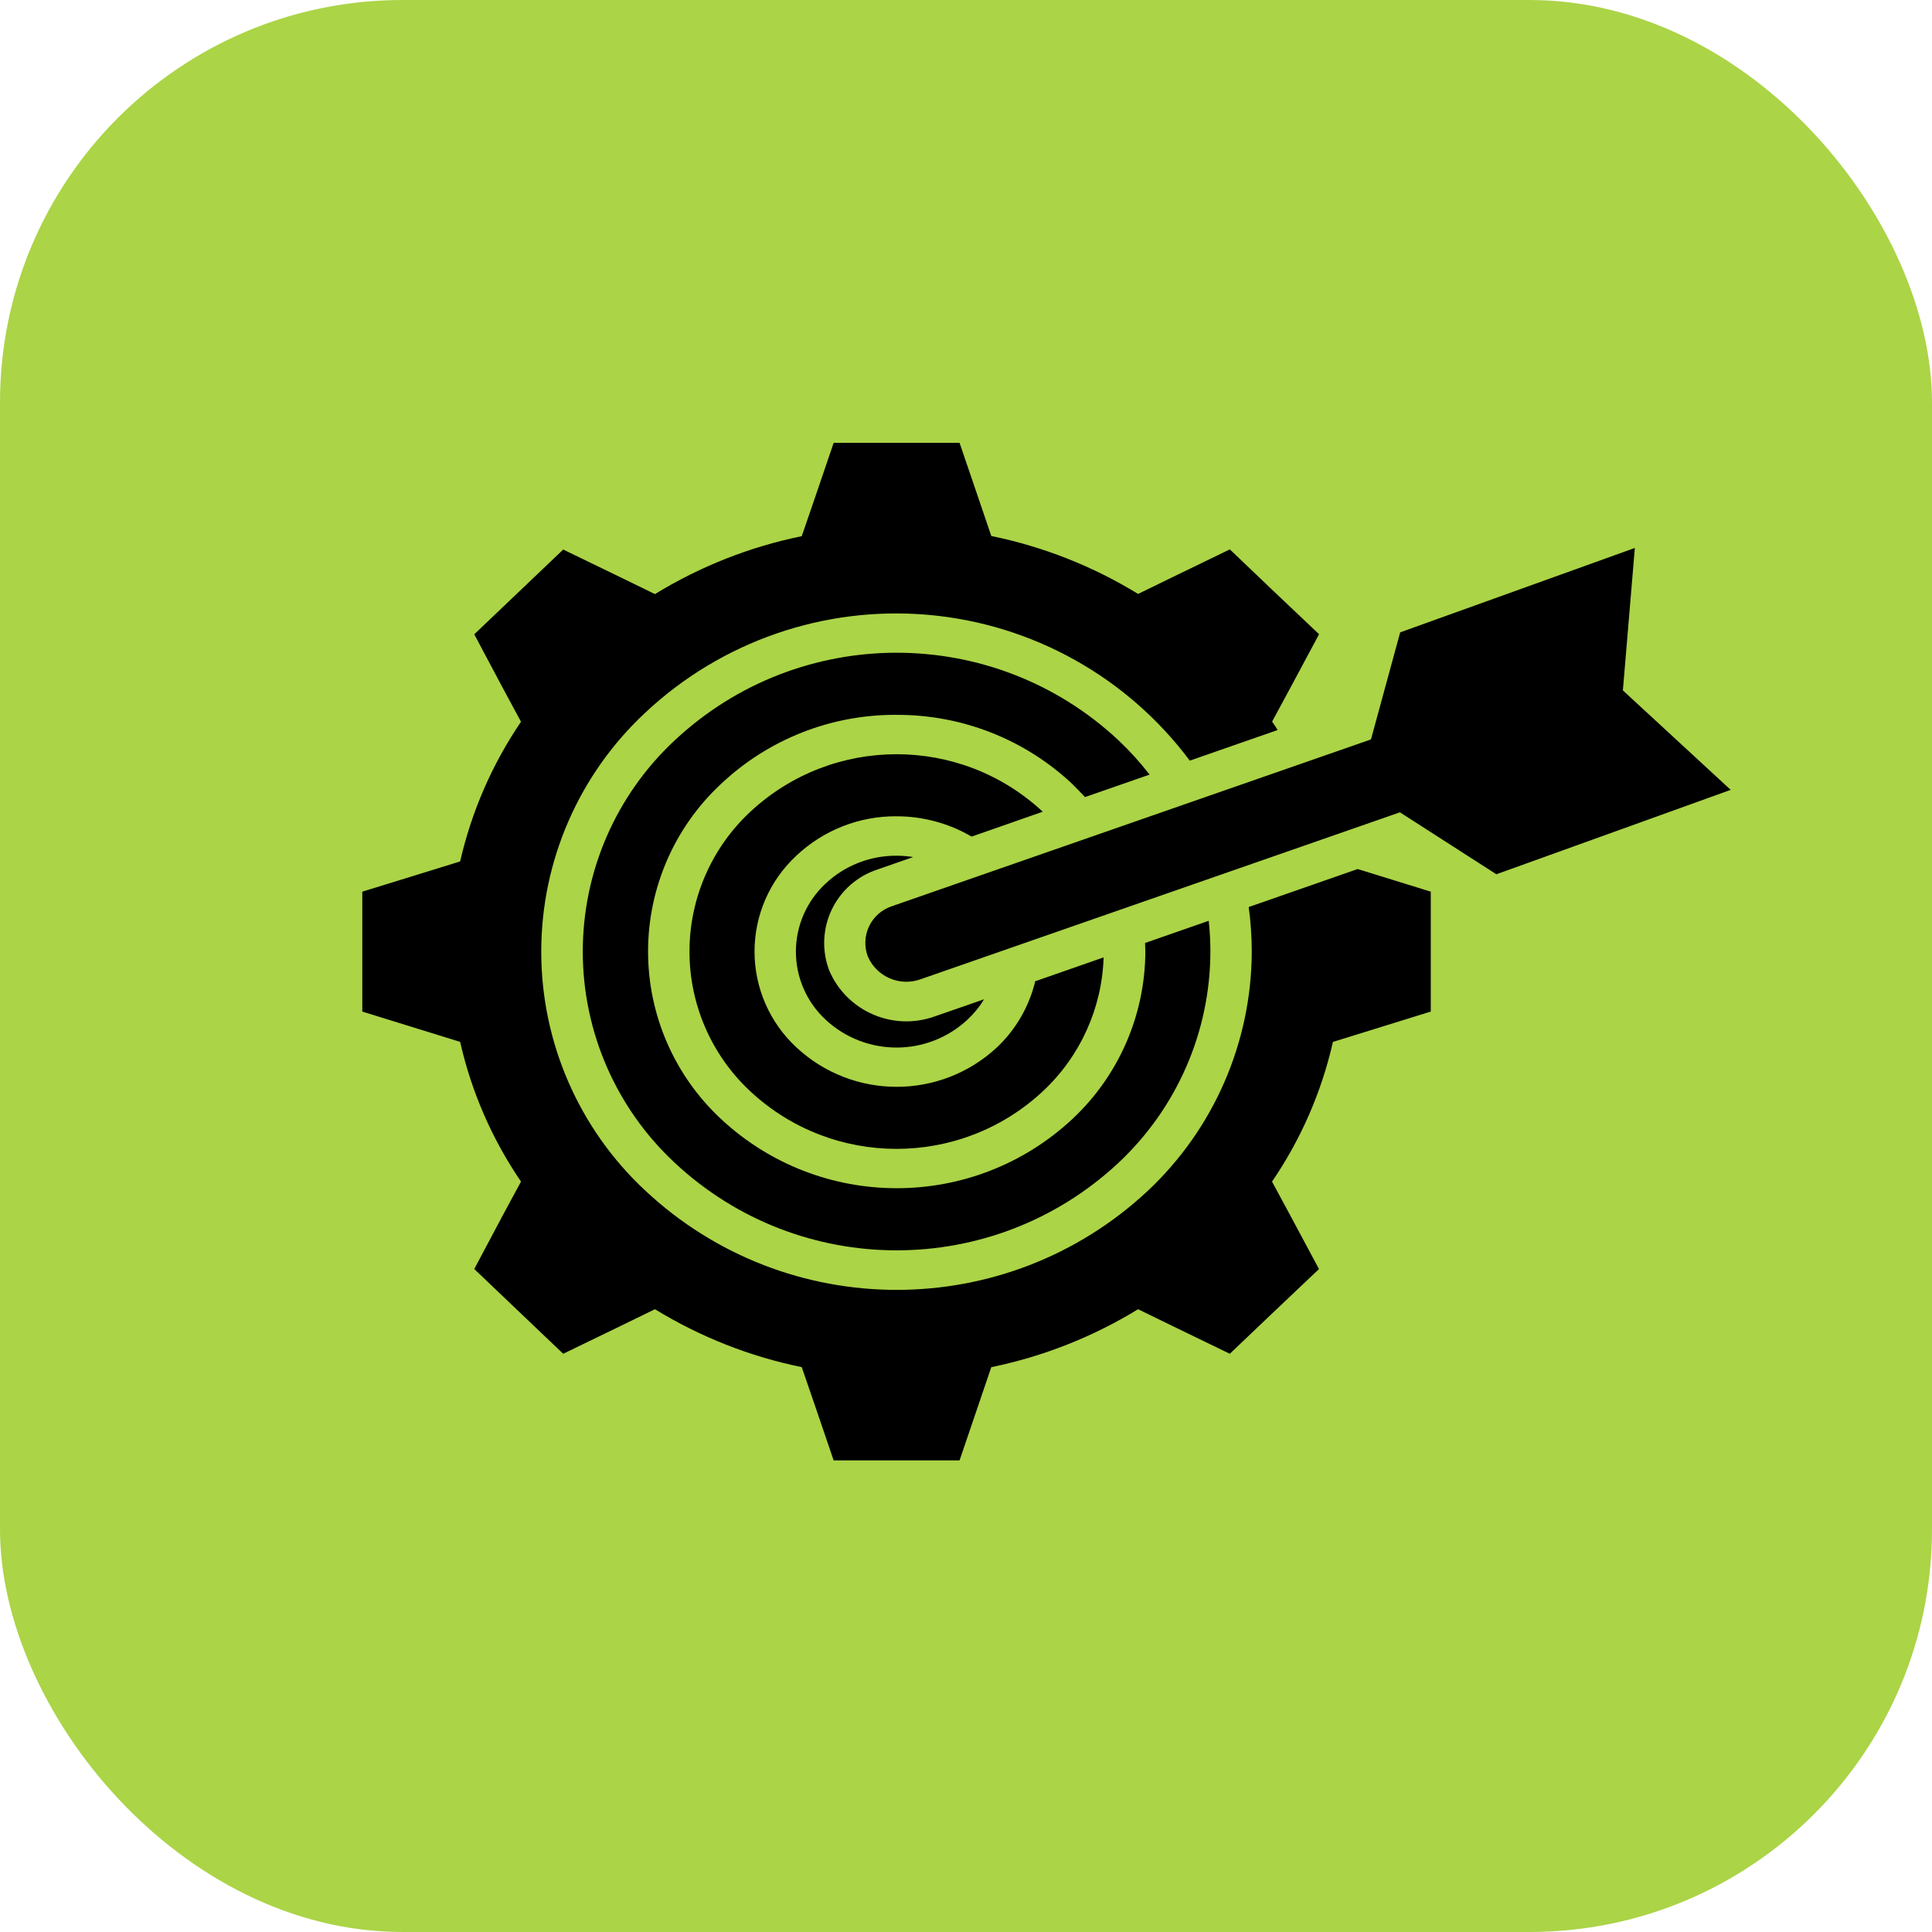
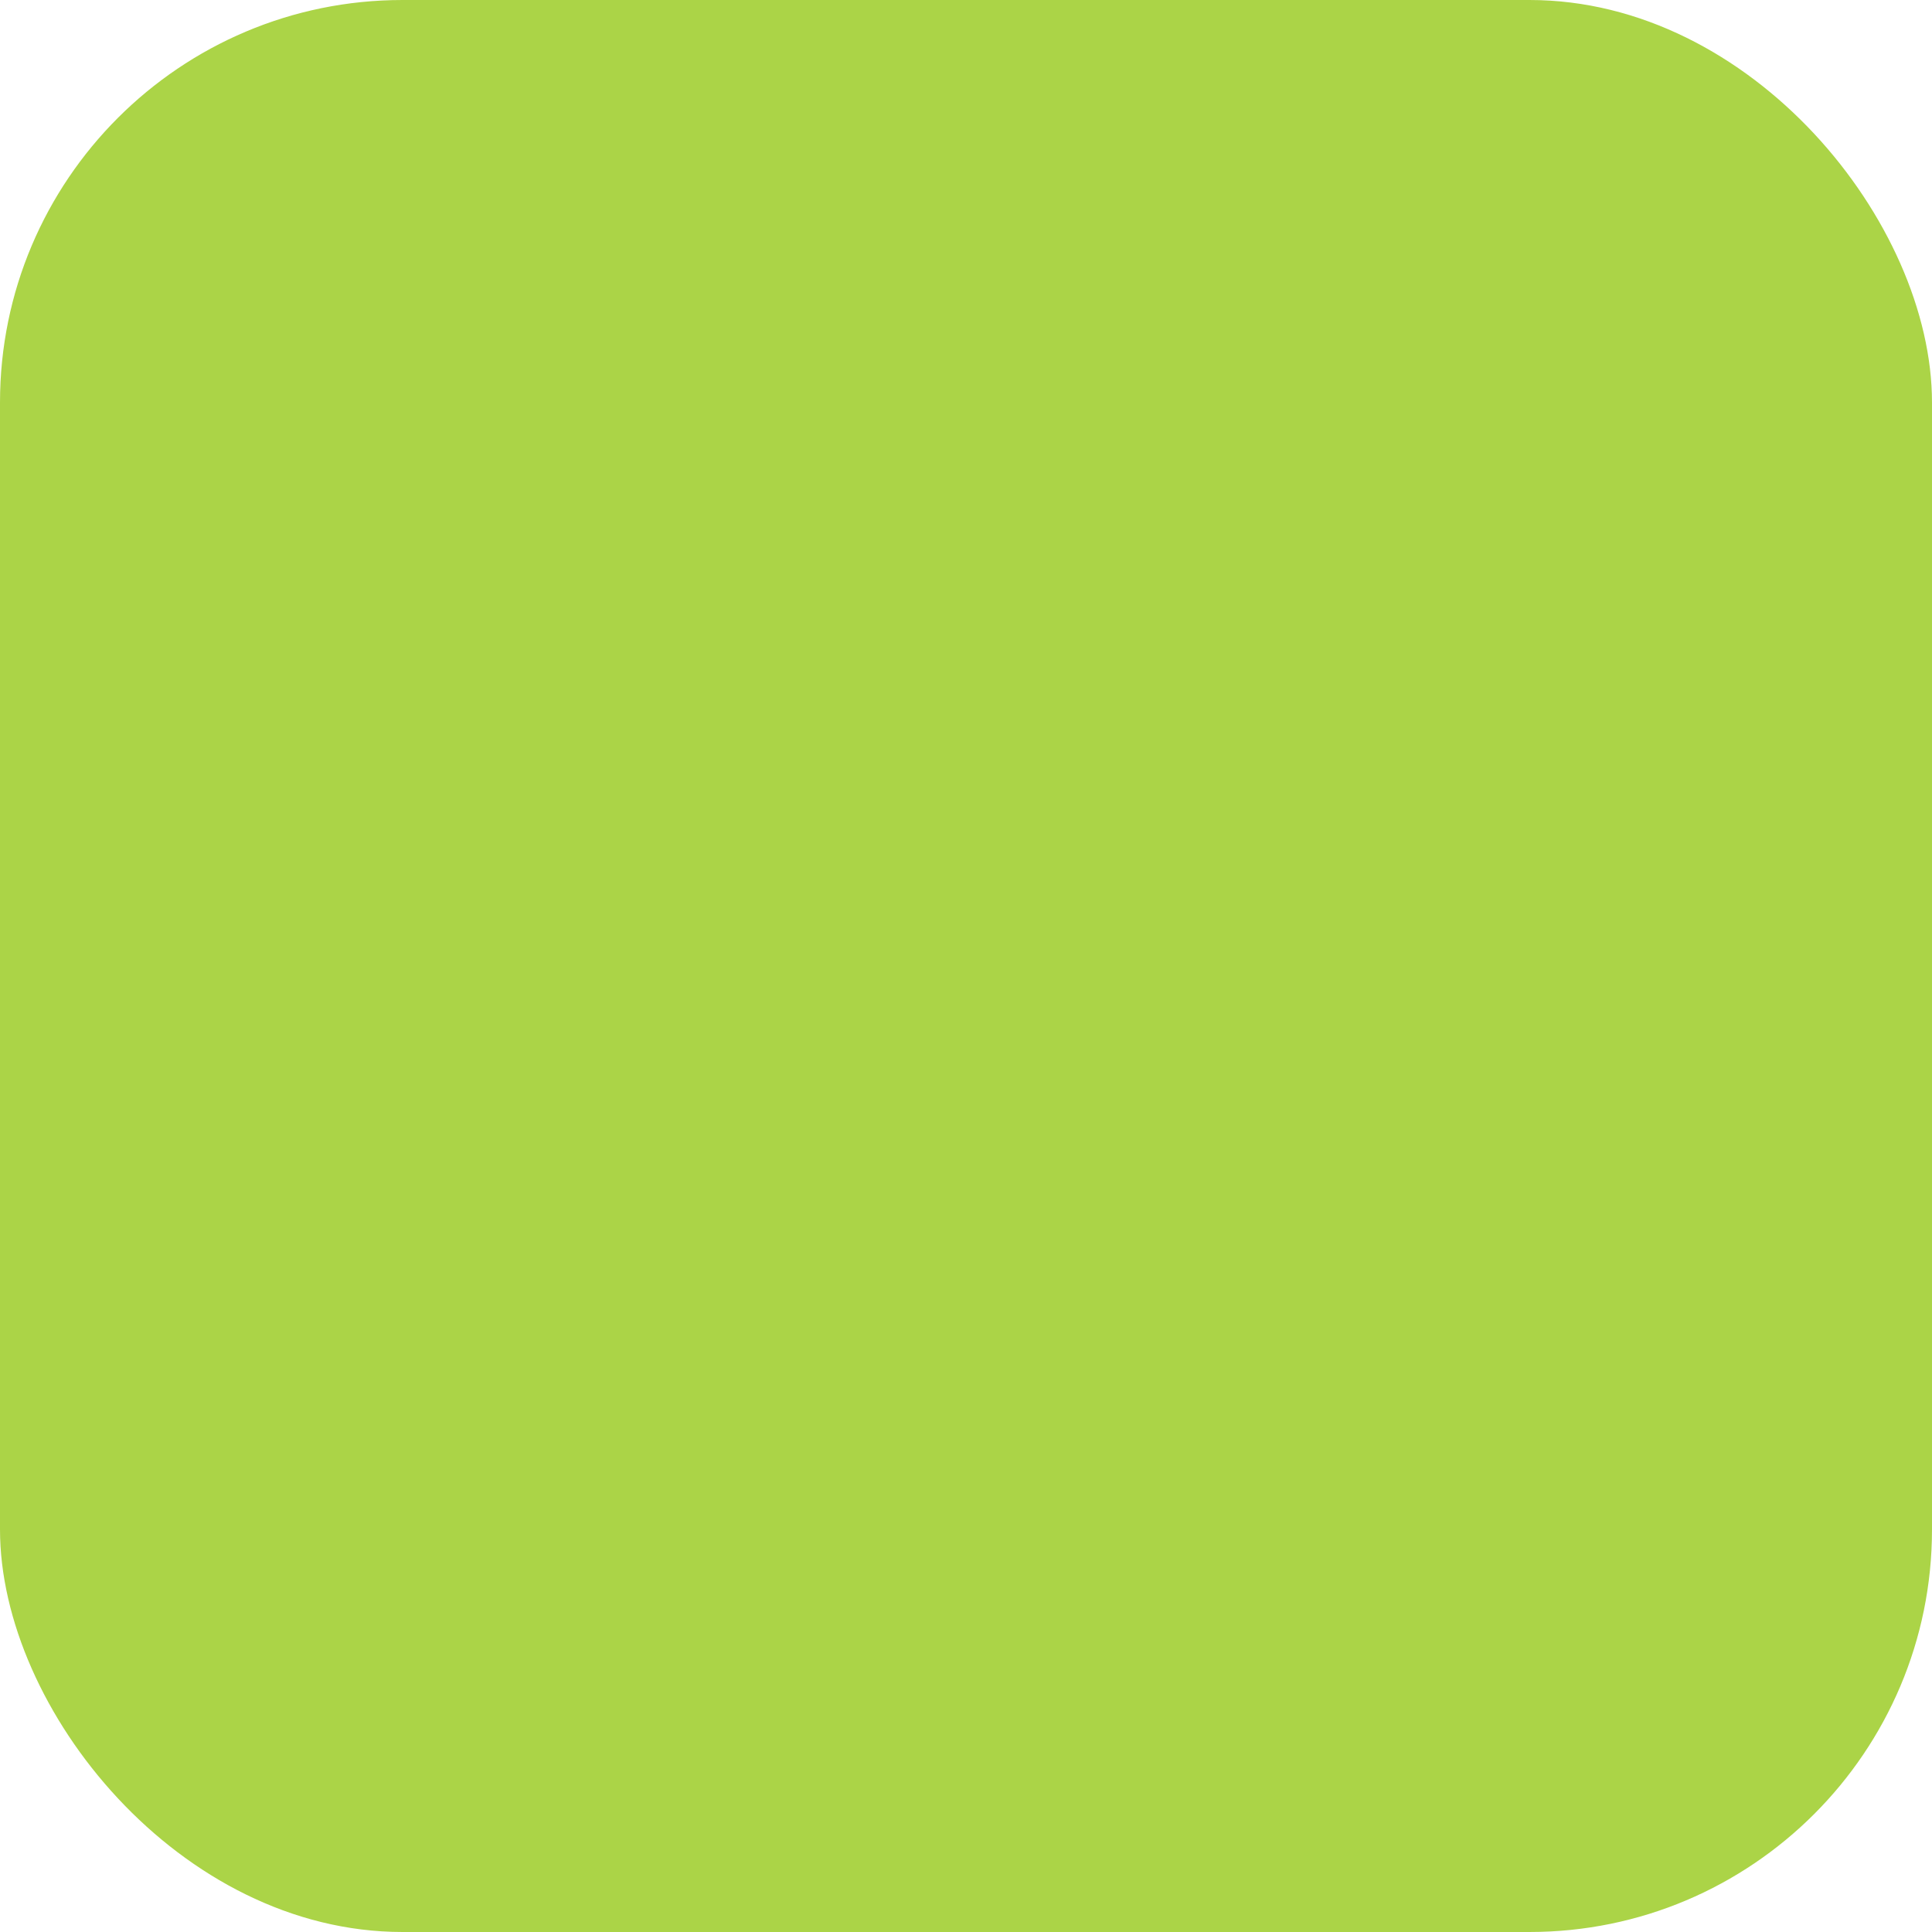
<svg xmlns="http://www.w3.org/2000/svg" height="48" viewBox="0 0 48 48" width="48">
  <g fill="none" fill-rule="evenodd">
    <rect fill="#abd447" height="48" rx="10" width="48" />
-     <path d="m24.629 13.317c1.29.264 2.524.751 3.647 1.439l.884-.431 1.395-.676 1.105 1.055 1.112 1.053-.711 1.327-.456.845c.049.069.097.138.138.208l-2.183.761c-1.551-2.076-3.912-3.394-6.494-3.622-2.581-.228-5.138.654-7.029 2.425-1.651 1.535-2.59 3.687-2.59 5.942 0 2.254.938 4.407 2.59 5.942 3.513 3.282 8.967 3.282 12.48 0 1.642-1.541 2.576-3.691 2.583-5.943-.001-.37-.026-.74-.076-1.107l2.707-.944.331.102 1.485.46v2.979l-1.485.461-.946.293c-.281 1.242-.795 2.42-1.513 3.471l.456.845.711 1.327-1.111 1.053-1.105 1.052-1.395-.676-.884-.431c-1.123.688-2.357 1.175-3.647 1.44l-.306.9-.482 1.416h-3.128l-.483-1.416-.31-.901c-1.29-.264-2.524-.751-3.647-1.439l-.884.431-1.395.676-1.105-1.052-1.105-1.054.705-1.327.456-.845c-.718-1.052-1.231-2.229-1.512-3.471l-.946-.293-1.485-.46v-2.979l1.485-.458.946-.293c.284-1.241.797-2.418 1.512-3.471l-.456-.845-.705-1.327 1.105-1.053 1.105-1.053 1.395.676.884.431c1.123-.688 2.357-1.175 3.647-1.439l.31-.901.483-1.418h3.128l.483 1.416.306.901zm10.152 6.865 2.396 1.539 5.822-2.097-2.679-2.471.297-3.539-5.83 2.097-.726 2.66-11.906 4.145c-.247.082-.451.262-.563.498-.112.235-.123.506-.031.75.22.505.794.753 1.312.565zm-12.507.099c.655-.001 1.299.173 1.865.504l1.768-.618c-2.05-1.908-5.226-1.904-7.272.007-.96.897-1.505 2.153-1.505 3.467s.545 2.57 1.505 3.467c2.049 1.914 5.23 1.914 7.279 0 .923-.863 1.465-2.059 1.505-3.322l-1.699.593c-.151.626-.479 1.195-.946 1.638-1.406 1.313-3.588 1.313-4.993 0-.66-.614-1.035-1.475-1.035-2.377 0-.902.375-1.763 1.035-2.377.673-.637 1.566-.989 2.493-.983zm.407 1.011c-.135-.021-.271-.032-.407-.032-.657-.004-1.291.246-1.768.698-.467.436-.732 1.046-.732 1.685s.265 1.249.732 1.685c.995.931 2.541.931 3.536 0 .158-.148.295-.316.407-.501l-1.222.424c-1.038.375-2.188-.123-2.624-1.136-.188-.492-.166-1.04.061-1.515.227-.475.64-.837 1.141-.999l.878-.306zm-.407-3.531c1.624-.008 3.19.608 4.372 1.722.103.102.207.21.311.32l1.604-.558c-.235-.304-.493-.589-.773-.853-3.102-2.9-7.921-2.9-11.023 0-1.458 1.356-2.286 3.258-2.286 5.249s.828 3.893 2.286 5.249c3.102 2.899 7.92 2.899 11.023 0 1.453-1.36 2.28-3.259 2.284-5.249 0-.255-.014-.51-.042-.764l-1.581.551c0 .07.007.14.007.211-.005 1.576-.659 3.081-1.809 4.159-2.459 2.297-6.277 2.297-8.737 0-1.154-1.075-1.809-2.582-1.809-4.159s.655-3.084 1.809-4.159c1.179-1.114 2.742-1.73 4.365-1.72z" fill="#000" fill-rule="nonzero" />
  </g>
</svg>